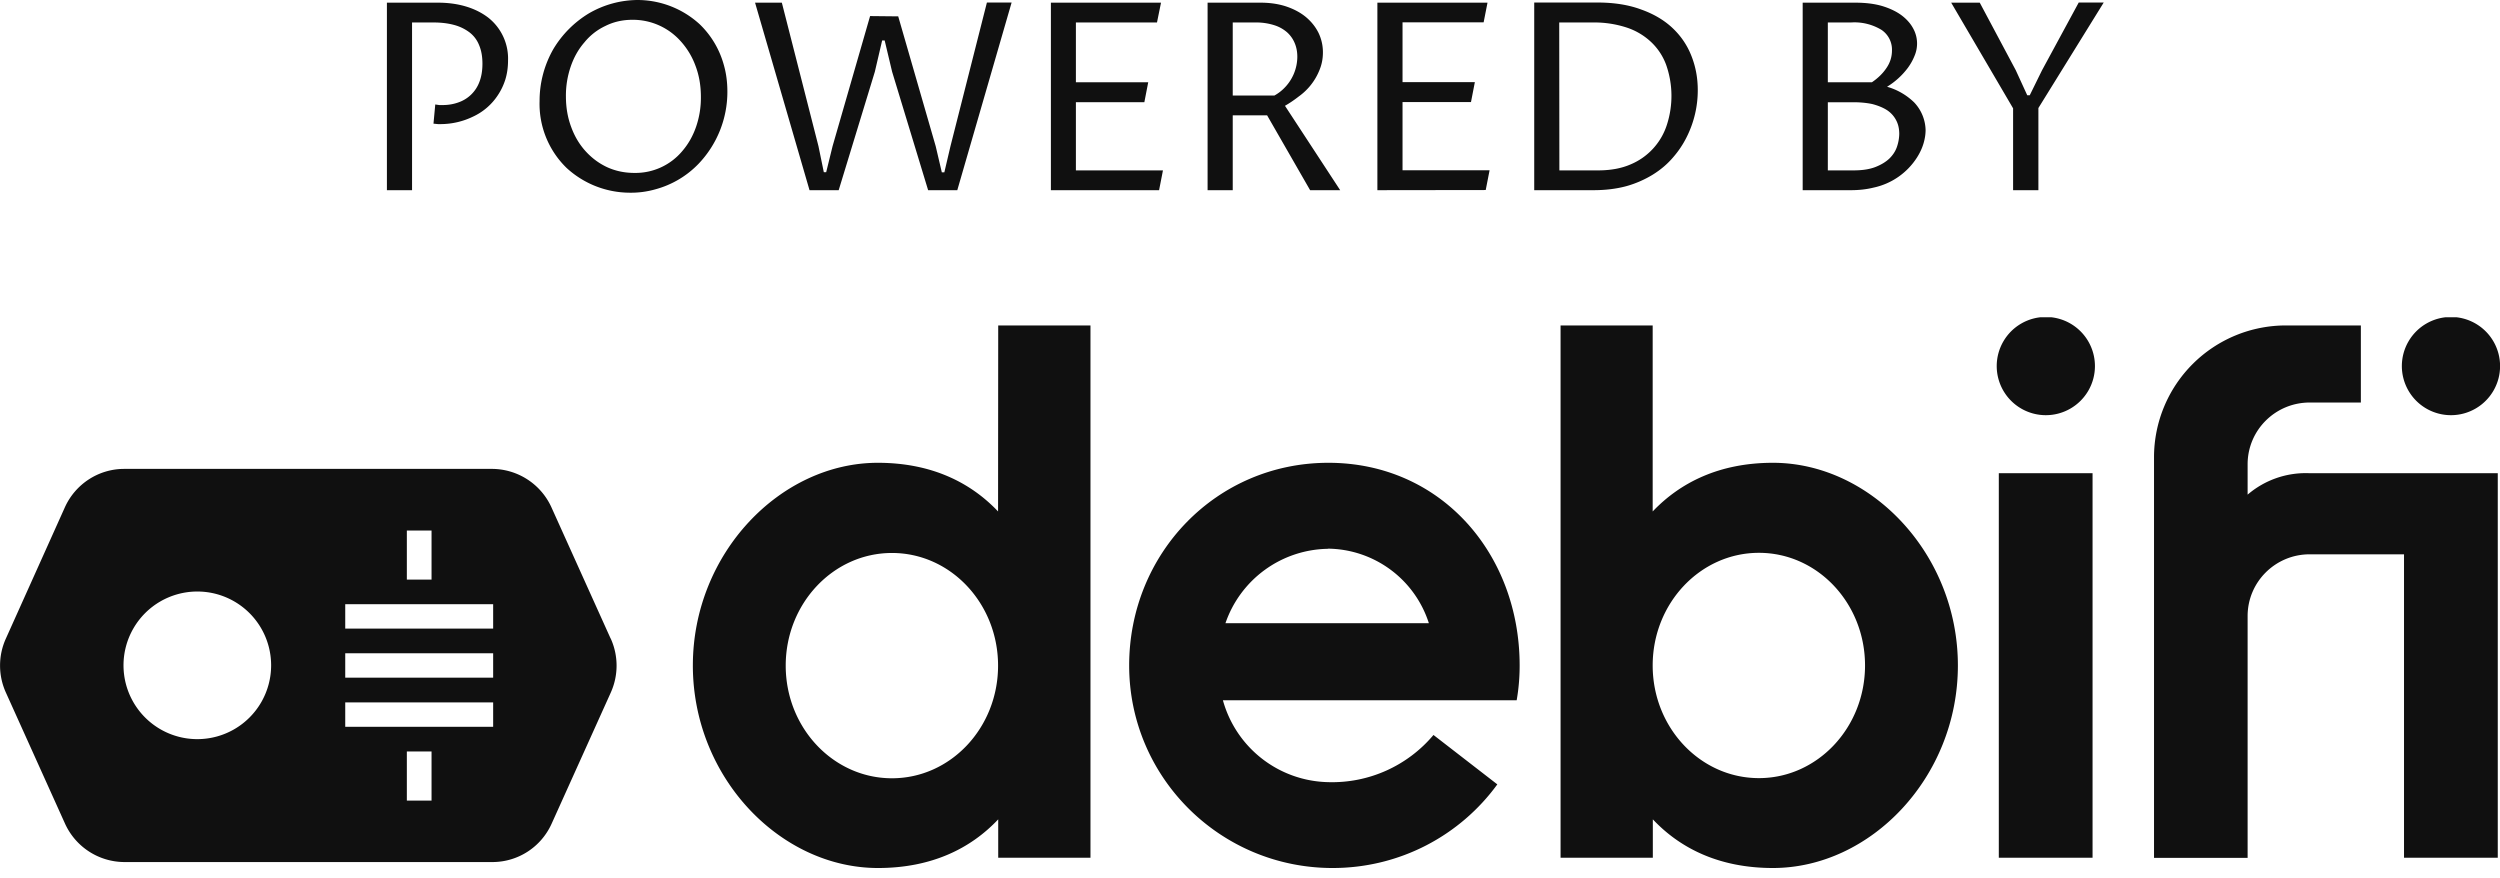
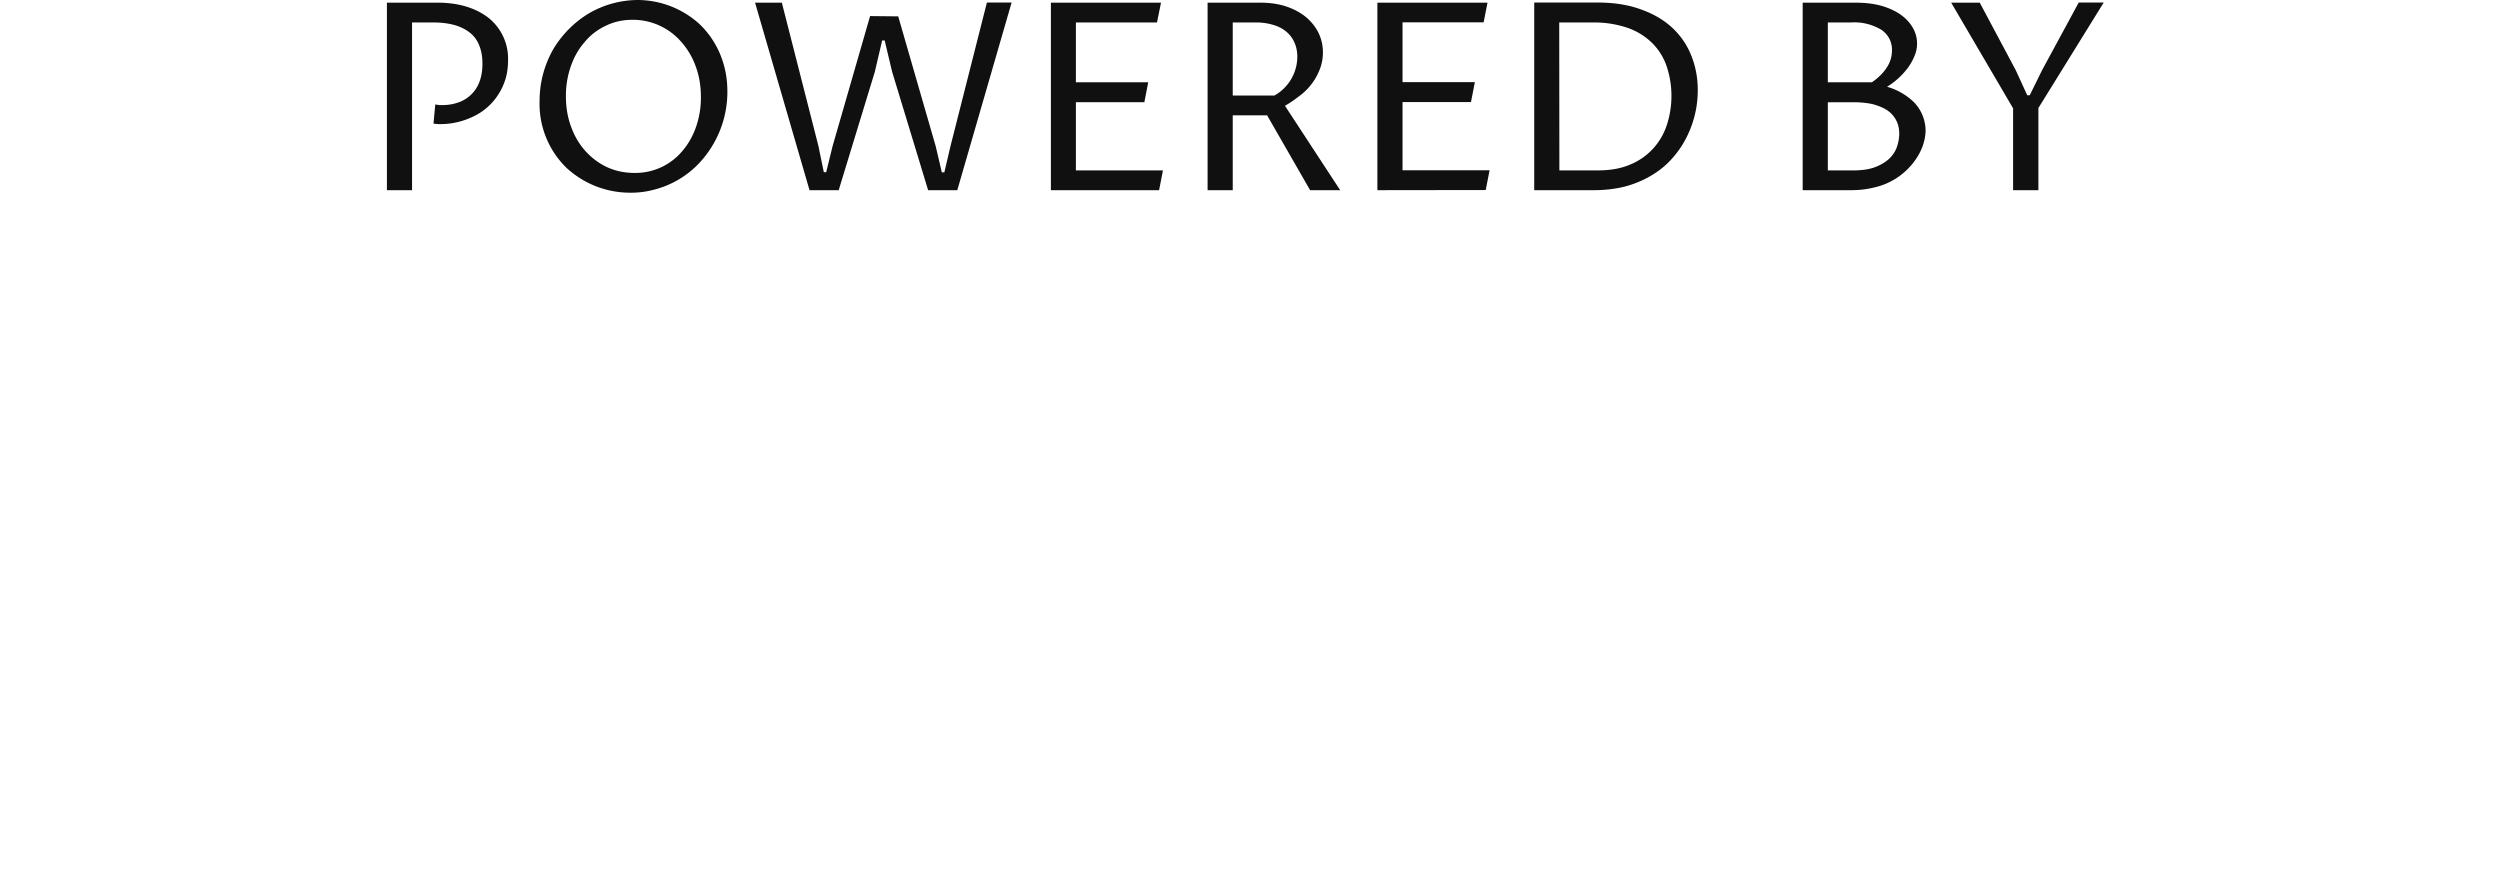
<svg xmlns="http://www.w3.org/2000/svg" width="168" height="59" fill="none" viewBox="0 0 168 59">
  <path fill="#101010" d="M136.98 7.26v5.52h-1.7v-5.5l-4.16-7.1h1.92l2.42 4.54.77 1.68h.17l.82-1.67 2.47-4.56h1.68zM126.81 5.83a4.3 4.3 0 0 1 1.82 1.05 2.8 2.8 0 0 1 .77 1.85q0 .44-.14.91t-.43.93a4.6 4.6 0 0 1-2.94 2.04q-.69.17-1.51.17h-3.24V.18h3.55q1.04 0 1.81.23.78.24 1.3.63.51.39.77.88a2.1 2.1 0 0 1 .08 1.85q-.17.42-.45.8a5 5 0 0 1-1.39 1.26m-3.98 5.62h1.73q.87 0 1.45-.22.59-.23.95-.57.36-.35.51-.78t.16-.88q0-.54-.22-.94-.22-.41-.62-.67-.4-.25-.98-.4-.57-.12-1.26-.12h-1.72zm2.96-5.92q.62-.42.98-.96.37-.54.37-1.18a1.6 1.6 0 0 0-.7-1.38 3.5 3.5 0 0 0-2.05-.5h-1.56v4.02zM103.1.17h4.26q1.67 0 2.93.47 1.26.45 2.1 1.24.85.8 1.27 1.87.43 1.08.43 2.3a7 7 0 0 1-.74 3.15q-.37.75-.94 1.4-.57.66-1.35 1.14a7 7 0 0 1-1.77.77q-1 .27-2.2.27h-3.99zm1.69 11.28h2.6q1.26 0 2.18-.4a4.3 4.3 0 0 0 2.45-2.68 6.3 6.3 0 0 0-.05-4 4 4 0 0 0-1.02-1.55 4.4 4.4 0 0 0-1.64-.97 7 7 0 0 0-2.23-.34h-2.3zM92.56 12.78V.18h7.4L99.7 1.5h-5.45v4.02h4.86l-.26 1.34h-4.6v4.58h5.85l-.26 1.33zM82.84 7.75v5.03h-1.69V.18h3.57q.93 0 1.7.25.78.26 1.33.71.55.46.85 1.06.3.62.3 1.32 0 .62-.22 1.16a4 4 0 0 1-1.4 1.8q-.46.36-.93.63l3.71 5.67h-2.02l-2.89-5.03zm0-1.33h2.8q.36-.2.64-.48a3 3 0 0 0 .9-2.12q0-.5-.17-.91a2 2 0 0 0-.52-.74 2.4 2.4 0 0 0-.87-.48 4 4 0 0 0-1.23-.18h-1.55zM70.62 12.78V.18h7.4l-.27 1.33H72.3v4.02h4.86l-.26 1.34h-4.6v4.58h5.85l-.26 1.33zM60.36 1.1l2.52 8.73.41 1.75h.17l.41-1.75L66.32.17h1.66l-3.65 12.61h-1.96l-2.42-7.96-.5-2.1h-.17l-.49 2.1-2.43 7.96H54.4L50.74.18h1.8L55 9.82l.36 1.75h.16l.43-1.75 2.52-8.74zM42.63 11.62a4.1 4.1 0 0 0 3.23-1.48q.6-.7.92-1.63a6 6 0 0 0 .32-2q0-1.13-.36-2.08a5 5 0 0 0-.98-1.64 4.3 4.3 0 0 0-3.26-1.46q-1 0-1.83.42a4 4 0 0 0-1.4 1.1q-.6.69-.92 1.63a6 6 0 0 0-.32 2q0 1.12.36 2.07.34.93.97 1.62t1.45 1.07q.84.38 1.82.38m-.3 1.33a6.3 6.3 0 0 1-4.25-1.66 6 6 0 0 1-1.82-4.5 7 7 0 0 1 .93-3.5A7 7 0 0 1 39.57.9 6.6 6.6 0 0 1 42.83 0a6.2 6.2 0 0 1 4.2 1.64 6 6 0 0 1 1.61 2.72q.24.83.24 1.8a7 7 0 0 1-1.95 4.86 6.3 6.3 0 0 1-2.88 1.7 6 6 0 0 1-1.71.23M27.69 12.78H26V.18h3.44q1 0 1.85.25t1.5.74a3.5 3.5 0 0 1 1.35 2.9q0 .68-.18 1.27-.18.57-.5 1.05a4 4 0 0 1-1.68 1.45 5 5 0 0 1-2.13.5h-.22l-.3-.03.12-1.29.27.04h.22q.56 0 1.04-.17a2.3 2.3 0 0 0 1.43-1.37q.21-.53.21-1.24 0-.73-.23-1.26a2 2 0 0 0-.66-.86 3 3 0 0 0-1.04-.49q-.6-.16-1.37-.16h-1.43z" />
  <g fill="#101010" clip-path="url(#a)">
-     <path fill-rule="evenodd" d="m41.03 42.9-3.97-8.8a4.4 4.4 0 0 0-3.98-2.59H8.34c-1.71 0-3.27 1.01-3.98 2.58L.4 42.9a4.4 4.4 0 0 0 0 3.65l3.97 8.8a4.4 4.4 0 0 0 3.98 2.58h24.74c1.71 0 3.27-1 3.98-2.58l3.97-8.8a4.4 4.4 0 0 0 0-3.64m-13.7-7.26H29v3.3h-1.66zM13.27 49.67a4.96 4.96 0 1 1-.02-9.92 4.96 4.96 0 0 1 .02 9.92M29 53.8h-1.66v-3.3H29zm4.14-4.96H23.2V47.2h9.94zm0-3.3H23.2V43.9h9.94zm0-3.3H23.2V40.6h9.94zM67.07 34.37c-1.83-1.93-4.45-3.27-8.08-3.27-6.56 0-12.43 6.1-12.43 13.62S52.43 58.33 59 58.33c3.63 0 6.25-1.33 8.08-3.27v2.58h6.2V21.87h-6.2zM59.94 52.3c-3.94 0-7.14-3.39-7.14-7.57s3.2-7.57 7.14-7.57 7.13 3.39 7.13 7.57-3.19 7.57-7.13 7.57" clip-rule="evenodd" />
-     <path d="M140.62 31.8h-6.3v25.84h6.3zM137.47 27.9a3.3 3.3 0 1 0 .02-6.6 3.3 3.3 0 0 0-.02 6.6" />
+     <path fill-rule="evenodd" d="m41.03 42.9-3.97-8.8a4.4 4.4 0 0 0-3.98-2.59H8.34c-1.71 0-3.27 1.01-3.98 2.58L.4 42.9a4.4 4.4 0 0 0 0 3.65l3.97 8.8a4.4 4.4 0 0 0 3.98 2.58h24.74c1.71 0 3.27-1 3.98-2.58l3.97-8.8a4.4 4.4 0 0 0 0-3.64m-13.7-7.26H29v3.3h-1.66zM13.27 49.67a4.96 4.96 0 1 1-.02-9.92 4.96 4.96 0 0 1 .02 9.92M29 53.8h-1.66v-3.3H29zm4.14-4.96H23.2V47.2h9.94zm0-3.3H23.2V43.9h9.94zm0-3.3H23.2V40.6h9.94zM67.07 34.37c-1.83-1.93-4.45-3.27-8.08-3.27-6.56 0-12.43 6.1-12.43 13.62S52.43 58.33 59 58.33c3.63 0 6.25-1.33 8.08-3.27v2.58h6.2V21.87h-6.2zM59.94 52.3s3.2-7.57 7.14-7.57 7.13 3.39 7.13 7.57-3.19 7.57-7.13 7.57" clip-rule="evenodd" />
    <path fill-rule="evenodd" d="M161.55 31.8h-6.34a6 6 0 0 0-4.17 1.44V31.2c0-2.3 1.87-4.15 4.17-4.15h3.44v-5.18h-5.02a8.86 8.86 0 0 0-8.88 8.85v26.93h6.29V41.4c0-2.3 1.87-4.15 4.17-4.15h6.34v20.39h6.3V31.8z" clip-rule="evenodd" />
-     <path d="M164.7 27.9a3.3 3.3 0 1 0 .01-6.6 3.3 3.3 0 0 0-.01 6.6" />
-     <path fill-rule="evenodd" d="M89.27 31.1c-7.54 0-13.39 6.1-13.39 13.62S82 58.33 89.55 58.33c4.55 0 8.59-2.21 11.07-5.62l-4.29-3.32a8.9 8.9 0 0 1-7.09 3.17 7.5 7.5 0 0 1-7.06-5.5h19.74q.2-1.14.2-2.34c0-7.52-5.3-13.62-12.85-13.62m-.03 5.77a7.2 7.2 0 0 1 6.78 5.01H82.35a7.4 7.4 0 0 1 6.9-5M119.14 31.1c-3.62 0-6.24 1.34-8.08 3.27v-12.5h-6.19v35.77h6.2v-2.58c1.83 1.94 4.45 3.27 8.07 3.27 6.57 0 12.43-6.1 12.43-13.61s-5.86-13.62-12.43-13.62m-.94 21.19c-3.94 0-7.14-3.39-7.14-7.57s3.2-7.57 7.14-7.57 7.13 3.39 7.13 7.57-3.2 7.57-7.13 7.57" clip-rule="evenodd" />
  </g>
  <defs>
    <clipPath id="a">
-       <path fill="#fff" d="M0 21.32h168v37.02H0z" />
-     </clipPath>
+       </clipPath>
  </defs>
</svg>